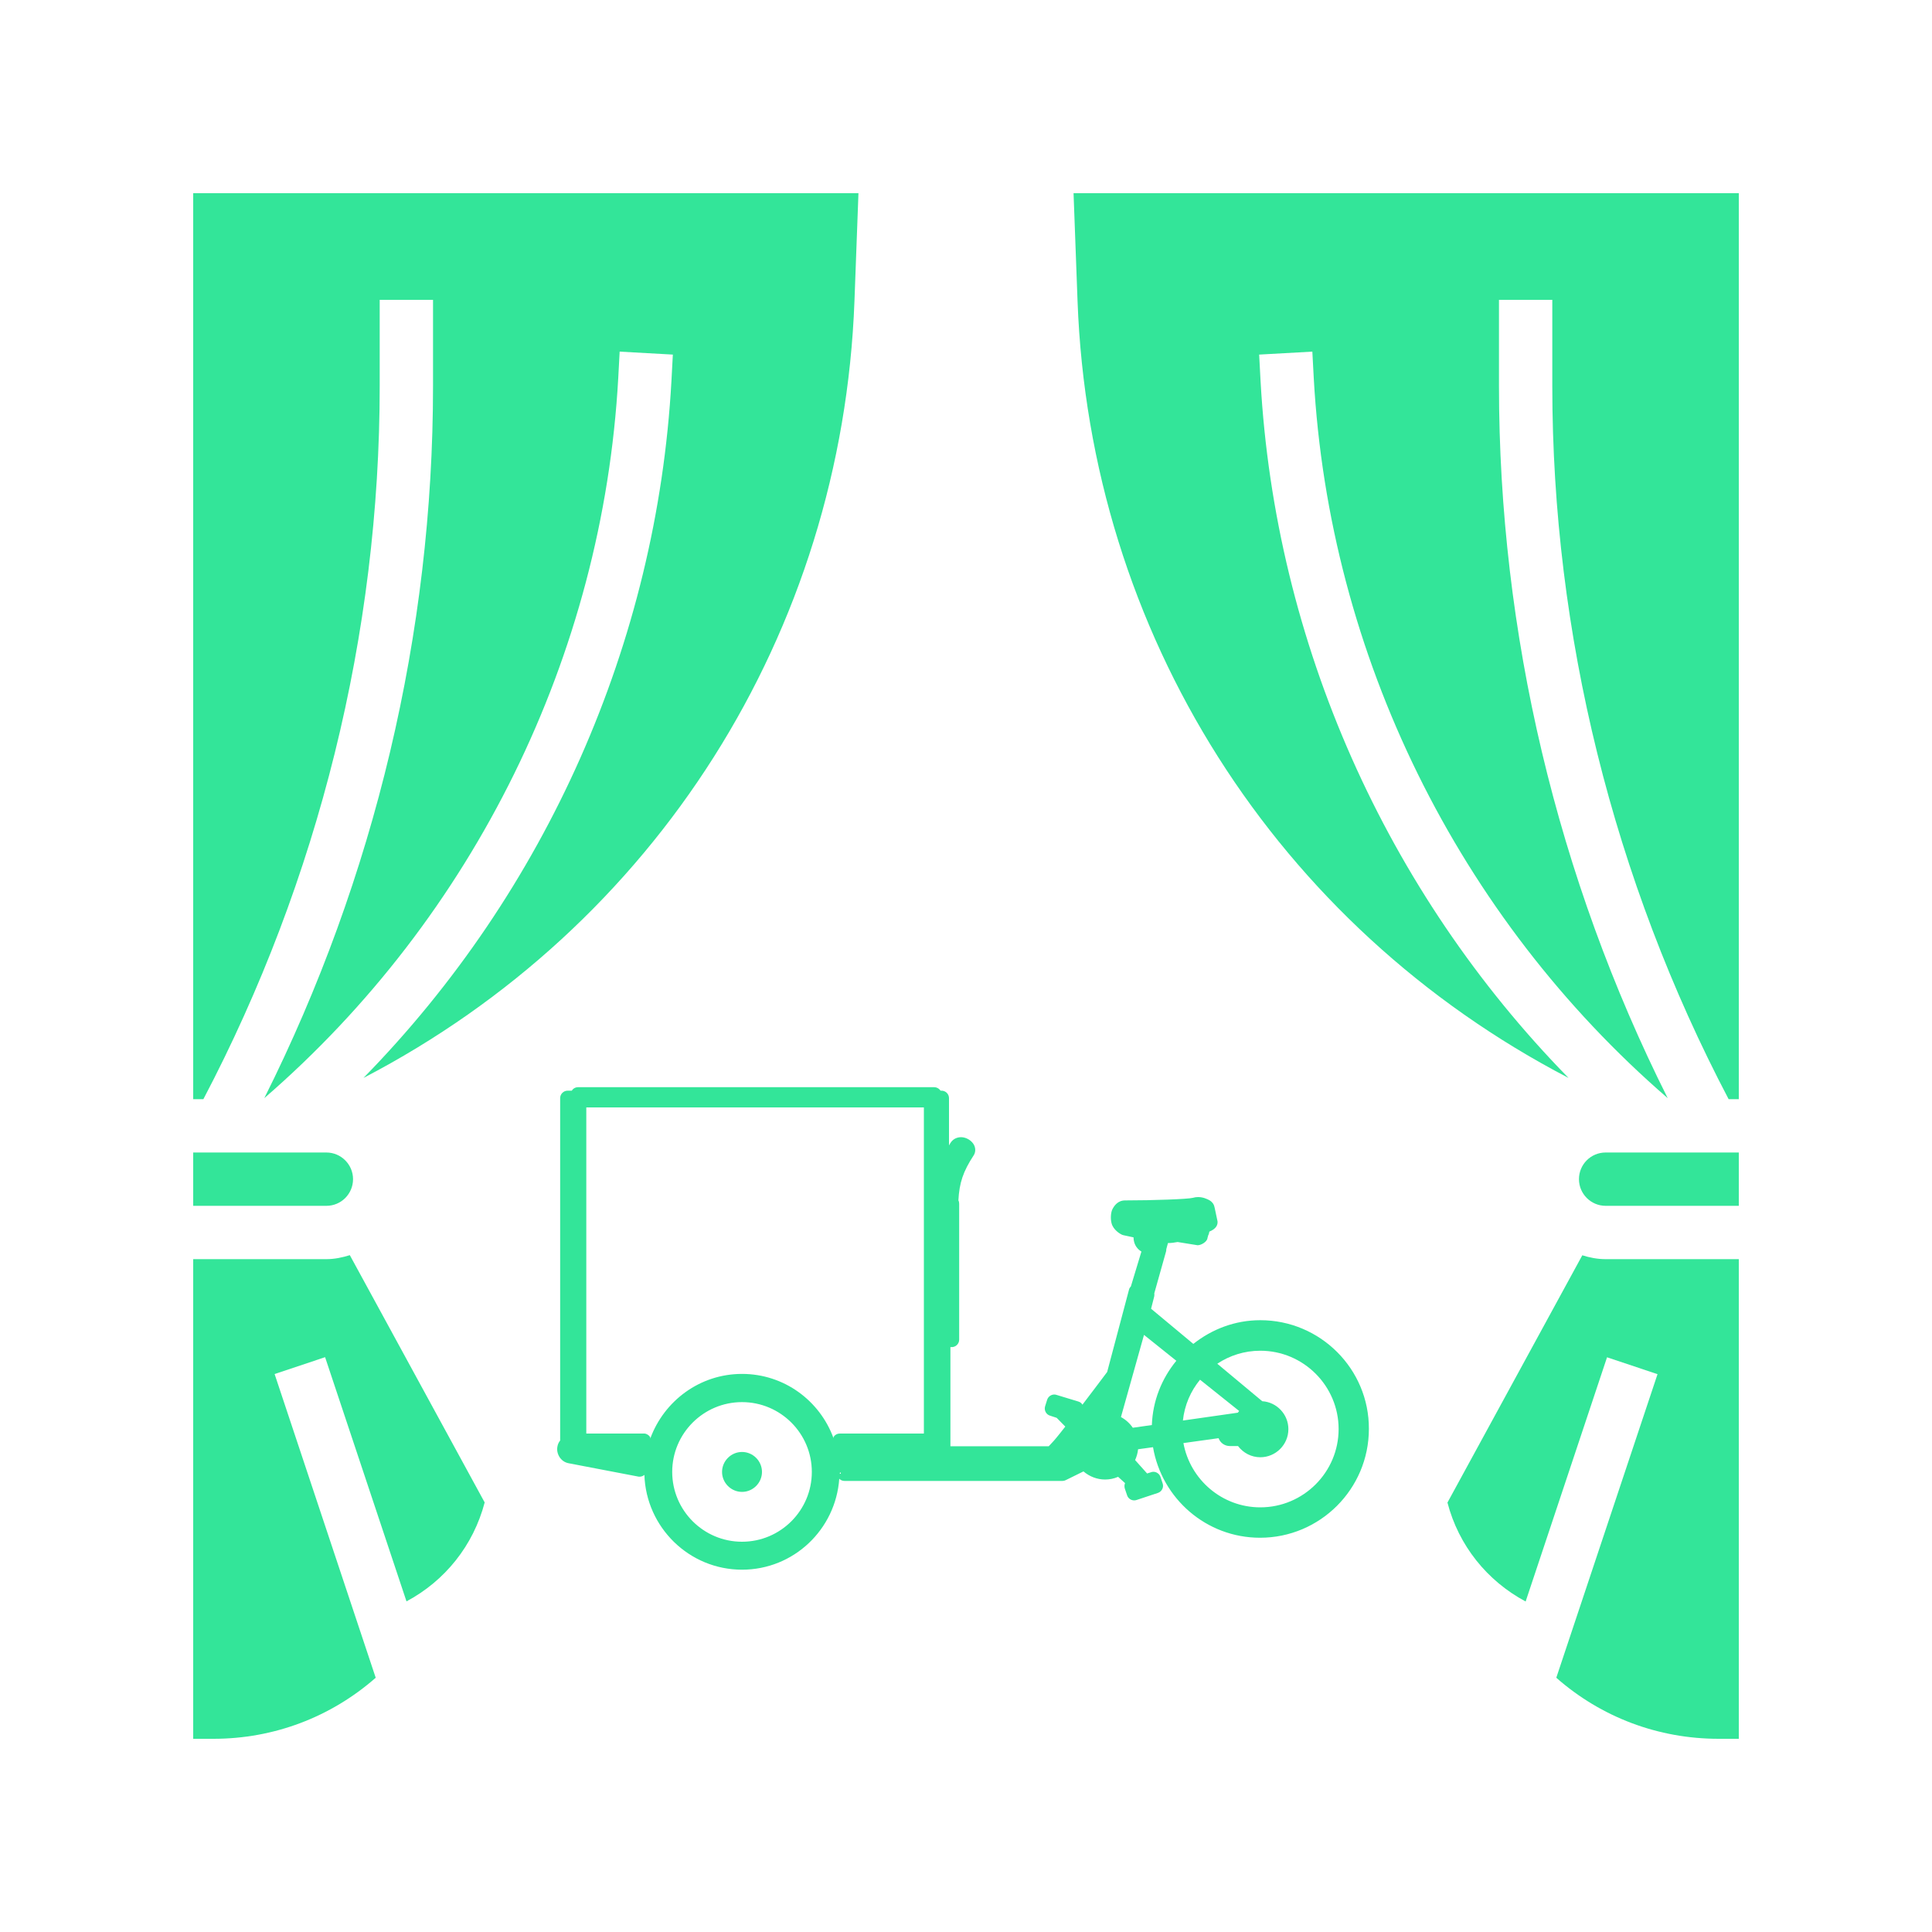
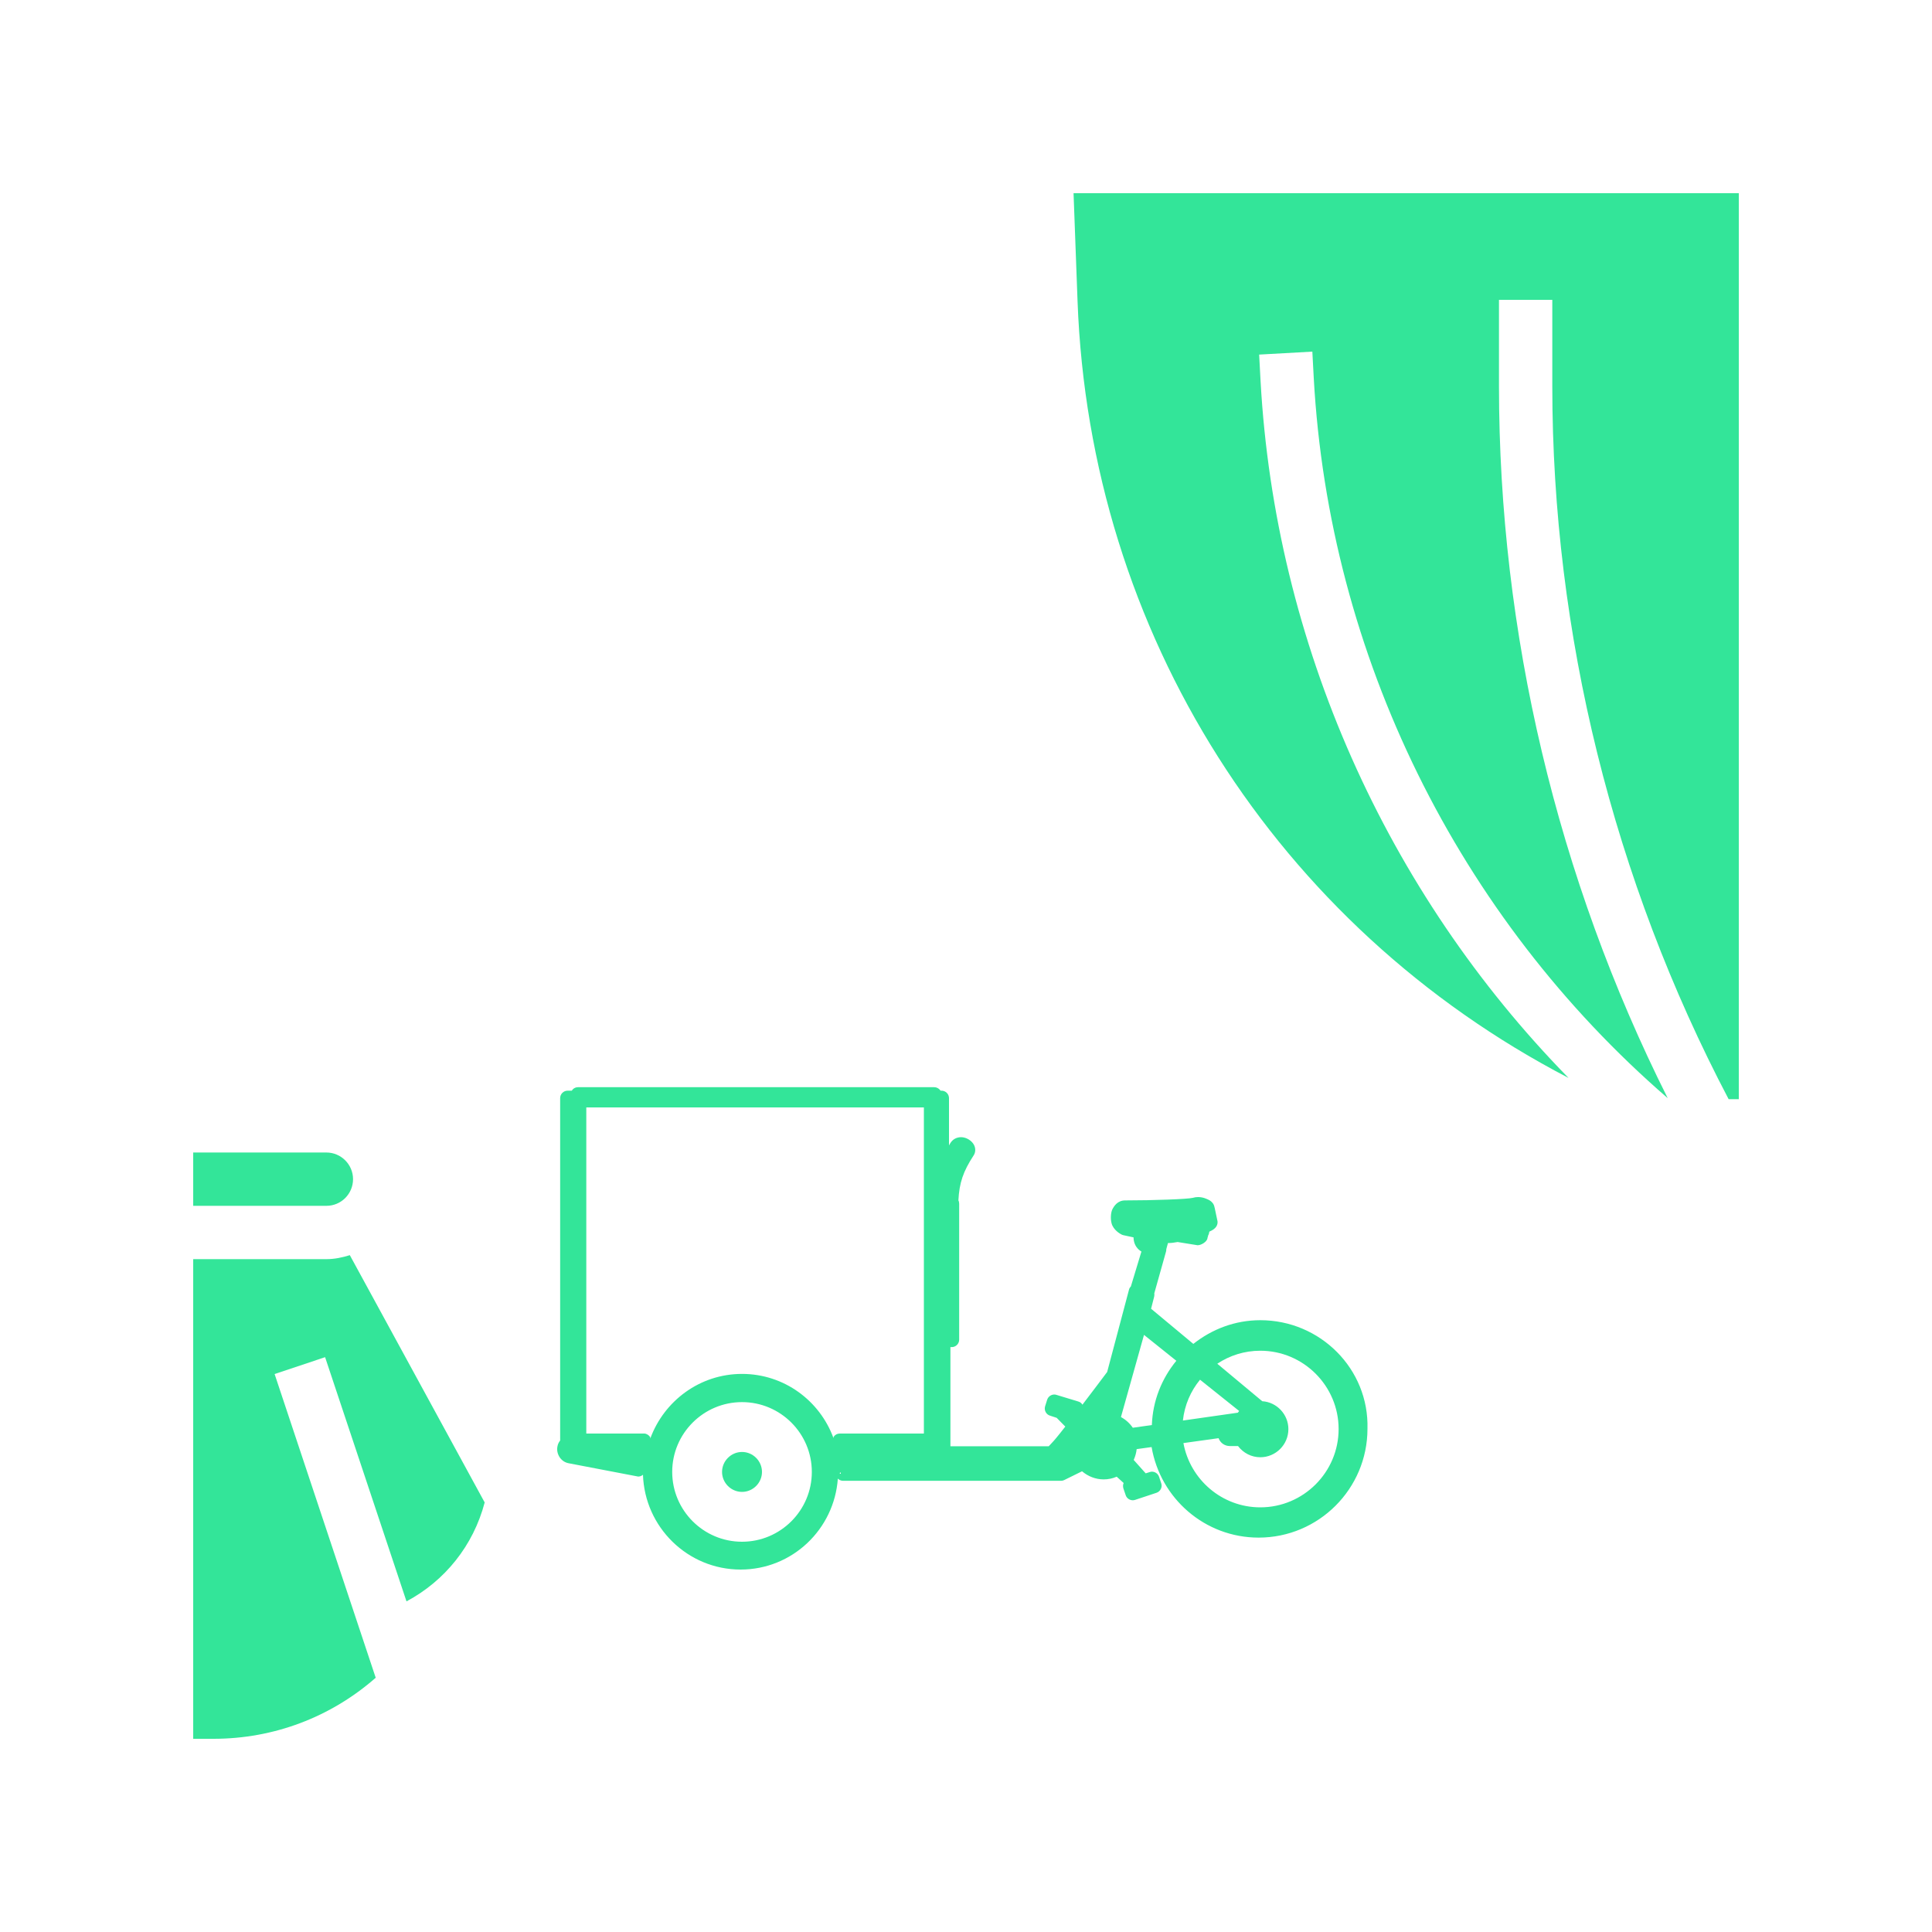
<svg xmlns="http://www.w3.org/2000/svg" version="1.1" id="Calque_1" x="0px" y="0px" viewBox="0 0 150 150" style="enable-background:new 0 0 150 150;" xml:space="preserve">
  <style type="text/css">
	.st0{fill:#33e599;}
</style>
  <g>
    <g>
      <path class="st0" d="M25.35,97.76H15V135h1.57c4.69,0,9.11-1.68,12.6-4.74l-7.85-23.58l3.92-1.31l6.32,18.96    c2.98-1.59,5.19-4.33,6.07-7.68l-10.47-19.2C26.58,97.63,25.98,97.76,25.35,97.76L25.35,97.76z" />
-       <path class="st0" d="M29.48,29.97v-6.69h4.14v6.69c0,19.15-4.53,38.18-13.1,55.29C36.79,71.18,46.8,50.87,48,29.36l0.11-2.06    l4.13,0.23l-0.11,2.06C51,49.91,42.38,69.23,28.22,83.69C50.88,71.9,65.38,49.15,66.34,23.37L66.65,15H15v70.34h0.79    C24.73,68.32,29.48,49.2,29.48,29.97L29.48,29.97z" />
      <path class="st0" d="M27.41,91.55c0-1.14-0.93-2.07-2.07-2.07H15v4.14h10.34C26.49,93.62,27.41,92.69,27.41,91.55z" />
-       <path class="st0" d="M122.59,91.55c0,1.14,0.93,2.07,2.07,2.07H135v-4.14h-10.34C123.51,89.48,122.59,90.41,122.59,91.55z" />
      <path class="st0" d="M83.35,15l0.31,8.37c0.95,25.79,15.46,48.53,38.12,60.32c-14.16-14.46-22.78-33.78-23.91-54.1l-0.11-2.06    l4.13-0.23l0.11,2.06c1.19,21.51,11.2,41.82,27.48,55.9c-8.58-17.1-13.1-36.14-13.1-55.29v-6.69h4.14v6.69    c0,19.24,4.75,38.35,13.69,55.37H135V15L83.35,15z" />
-       <path class="st0" d="M122.85,97.46l-10.47,19.2c0.87,3.34,3.08,6.08,6.07,7.68l6.32-18.96l3.92,1.31l-7.86,23.57    c3.49,3.07,7.92,4.74,12.6,4.74H135V97.76h-10.34C124.02,97.76,123.42,97.64,122.85,97.46L122.85,97.46z" />
    </g>
    <g>
-       <path class="st0" d="M97.85,102.5c-1.97,0-3.76,0.7-5.2,1.84l-3.28-2.73l0.24-0.94c0.02-0.09,0.02-0.17,0.01-0.26l0.91-3.24    c0.02-0.06,0.02-0.12,0.02-0.18l0.13-0.48c0.24,0,0.5-0.03,0.75-0.08l1.55,0.25c0.29,0,0.73-0.27,0.77-0.55c0-0.01,0-0.02,0-0.03    c0.02-0.04,0.03-0.09,0.04-0.13c0-0.02,0-0.03,0.01-0.05c0.05-0.08,0.08-0.19,0.09-0.28c0-0.01,0.01-0.01,0.01-0.02c0,0,0,0,0,0    c0.56-0.23,0.65-0.55,0.63-0.79c-0.23-1.14-0.26-1.21-0.29-1.28c-0.12-0.25-0.31-0.35-0.41-0.4c-0.11-0.05-0.41-0.21-0.81-0.21    c-0.14,0-0.28,0.02-0.41,0.06c-0.38,0.1-3.05,0.2-5.26,0.2c0,0,0,0,0,0c-0.58,0-0.86,0.44-0.99,0.7    c-0.12,0.25-0.15,0.73-0.06,1.07c0.13,0.52,0.67,0.83,0.78,0.88c0.05,0.02,0.09,0.04,0.14,0.05c0,0,0.33,0.07,0.79,0.17    c0,0.08,0,0.16,0.02,0.24c0.06,0.37,0.28,0.68,0.59,0.86l-0.82,2.71c-0.07,0.07-0.13,0.16-0.15,0.27l-1.69,6.37    c-0.33,0.44-1.11,1.48-1.92,2.54c-0.07-0.12-0.18-0.21-0.33-0.25l-1.68-0.51c-0.06-0.02-0.11-0.03-0.17-0.03    c-0.25,0-0.48,0.16-0.56,0.41l-0.16,0.51c-0.09,0.3,0.08,0.63,0.38,0.72l0.52,0.17l0.67,0.68c-0.63,0.81-0.9,1.12-1.01,1.23    l-0.12,0.13c-0.06,0.06-0.11,0.12-0.16,0.17h-7.63v-7.7h0.1c0.32,0,0.58-0.26,0.58-0.58V93.46c0-0.1-0.02-0.19-0.06-0.26    c0.07-1.37,0.37-2.25,1.18-3.49c0.16-0.24,0.17-0.55,0.03-0.82c-0.18-0.34-0.59-0.59-0.99-0.6c0,0,0,0,0,0    c-0.37,0-0.67,0.17-0.85,0.47c-0.03,0.05-0.06,0.11-0.1,0.17l0-3.67c0-0.32-0.26-0.58-0.58-0.58l-0.08,0    c-0.02-0.04-0.05-0.07-0.08-0.1c-0.11-0.11-0.26-0.17-0.41-0.17H44.88c-0.21,0-0.39,0.11-0.49,0.27h-0.32    c-0.32,0-0.58,0.26-0.58,0.58v26.58c-0.11,0.14-0.18,0.29-0.21,0.46c-0.06,0.3,0.01,0.59,0.17,0.84c0.17,0.25,0.42,0.42,0.72,0.47    l5.38,1.03c0.04,0.01,0.07,0.01,0.11,0.01c0.13,0,0.26-0.05,0.36-0.13c0.01-0.01,0.01-0.02,0.01-0.02    c0.13,4.08,3.47,7.37,7.58,7.37c4.01,0,7.27-3.12,7.55-7.06c0.11,0.11,0.26,0.17,0.41,0.17h16.92c0.09,0,0.17-0.02,0.25-0.06    l1.38-0.68c0.47,0.4,1.06,0.63,1.68,0.63c0.35,0,0.69-0.07,1.01-0.21l0.54,0.49c-0.06,0.13-0.06,0.28-0.02,0.42l0.18,0.53    c0.08,0.24,0.31,0.39,0.55,0.39c0.06,0,0.12-0.01,0.18-0.03l1.66-0.55c0.3-0.1,0.47-0.43,0.37-0.73l-0.17-0.51    c-0.08-0.24-0.31-0.4-0.55-0.4c-0.06,0-0.12,0.01-0.17,0.03l-0.32,0.1l-0.93-1.04c0.12-0.27,0.2-0.55,0.23-0.84l1.16-0.16    c0.68,3.98,4.13,7.03,8.31,7.03c4.66,0,8.45-3.79,8.45-8.45C106.3,106.29,102.51,102.5,97.85,102.5z M96.21,109.55    c-0.04,0.04-0.07,0.08-0.1,0.13l-4.27,0.61c0.13-1.2,0.6-2.28,1.33-3.17L96.21,109.55z M89.43,110.64l-1.48,0.21    c-0.24-0.35-0.55-0.63-0.92-0.83l1.79-6.38l2.51,2.01C90.2,107.03,89.5,108.74,89.43,110.64z M94.61,111.66    c0.13,0.36,0.47,0.61,0.87,0.61h0.64c0.41,0.54,1.04,0.87,1.73,0.87c1.2,0,2.18-0.98,2.18-2.18c0-1.15-0.9-2.1-2.03-2.17    l-3.49-2.91c0.96-0.64,2.11-1.01,3.34-1.01c3.35,0,6.08,2.73,6.08,6.08c0,3.35-2.73,6.08-6.08,6.08c-2.98,0-5.45-2.16-5.97-4.99    L94.61,111.66z M57.61,108.86c2.99,0,5.42,2.43,5.42,5.42c0,2.99-2.43,5.42-5.42,5.42c-2.99,0-5.42-2.43-5.42-5.42    C52.19,111.29,54.62,108.86,57.61,108.86z M57.61,106.67c-3.28,0-6.05,2.1-7.12,5.01c-0.02-0.04,0.01-0.09-0.02-0.12    c-0.11-0.15-0.28-0.26-0.46-0.26h-4.49V85.98h26.21v25.32h-6.53c-0.19,0-0.36,0.09-0.47,0.24c-0.02,0.03,0,0.07-0.02,0.11    C63.65,108.75,60.88,106.67,57.61,106.67z M65.22,114.32l0.06,0.02c0,0.03,0,0.05,0,0.08l-0.08,0    C65.21,114.38,65.22,114.35,65.22,114.32z" />
+       <path class="st0" d="M97.85,102.5c-1.97,0-3.76,0.7-5.2,1.84l-3.28-2.73l0.24-0.94c0.02-0.09,0.02-0.17,0.01-0.26l0.91-3.24    c0.02-0.06,0.02-0.12,0.02-0.18l0.13-0.48c0.24,0,0.5-0.03,0.75-0.08l1.55,0.25c0.29,0,0.73-0.27,0.77-0.55c0-0.01,0-0.02,0-0.03    c0.02-0.04,0.03-0.09,0.04-0.13c0-0.02,0-0.03,0.01-0.05c0.05-0.08,0.08-0.19,0.09-0.28c0-0.01,0.01-0.01,0.01-0.02c0,0,0,0,0,0    c0.56-0.23,0.65-0.55,0.63-0.79c-0.23-1.14-0.26-1.21-0.29-1.28c-0.12-0.25-0.31-0.35-0.41-0.4c-0.11-0.05-0.41-0.21-0.81-0.21    c-0.14,0-0.28,0.02-0.41,0.06c-0.38,0.1-3.05,0.2-5.26,0.2c0,0,0,0,0,0c-0.58,0-0.86,0.44-0.99,0.7    c-0.12,0.25-0.15,0.73-0.06,1.07c0.13,0.52,0.67,0.83,0.78,0.88c0.05,0.02,0.09,0.04,0.14,0.05c0,0,0.33,0.07,0.79,0.17    c0,0.08,0,0.16,0.02,0.24c0.06,0.37,0.28,0.68,0.59,0.86l-0.82,2.71c-0.07,0.07-0.13,0.16-0.15,0.27l-1.69,6.37    c-0.33,0.44-1.11,1.48-1.92,2.54c-0.07-0.12-0.18-0.21-0.33-0.25l-1.68-0.51c-0.06-0.02-0.11-0.03-0.17-0.03    c-0.25,0-0.48,0.16-0.56,0.41l-0.16,0.51c-0.09,0.3,0.08,0.63,0.38,0.72l0.52,0.17l0.67,0.68c-0.63,0.81-0.9,1.12-1.01,1.23    l-0.12,0.13c-0.06,0.06-0.11,0.12-0.16,0.17h-7.63v-7.7h0.1c0.32,0,0.58-0.26,0.58-0.58V93.46c0-0.1-0.02-0.19-0.06-0.26    c0.07-1.37,0.37-2.25,1.18-3.49c0.16-0.24,0.17-0.55,0.03-0.82c-0.18-0.34-0.59-0.59-0.99-0.6c0,0,0,0,0,0    c-0.37,0-0.67,0.17-0.85,0.47c-0.03,0.05-0.06,0.11-0.1,0.17l0-3.67c0-0.32-0.26-0.58-0.58-0.58l-0.08,0    c-0.02-0.04-0.05-0.07-0.08-0.1c-0.11-0.11-0.26-0.17-0.41-0.17H44.88c-0.21,0-0.39,0.11-0.49,0.27h-0.32    c-0.32,0-0.58,0.26-0.58,0.58v26.58c-0.11,0.14-0.18,0.29-0.21,0.46c-0.06,0.3,0.01,0.59,0.17,0.84c0.17,0.25,0.42,0.42,0.72,0.47    l5.38,1.03c0.13,0,0.26-0.05,0.36-0.13c0.01-0.01,0.01-0.02,0.01-0.02    c0.13,4.08,3.47,7.37,7.58,7.37c4.01,0,7.27-3.12,7.55-7.06c0.11,0.11,0.26,0.17,0.41,0.17h16.92c0.09,0,0.17-0.02,0.25-0.06    l1.38-0.68c0.47,0.4,1.06,0.63,1.68,0.63c0.35,0,0.69-0.07,1.01-0.21l0.54,0.49c-0.06,0.13-0.06,0.28-0.02,0.42l0.18,0.53    c0.08,0.24,0.31,0.39,0.55,0.39c0.06,0,0.12-0.01,0.18-0.03l1.66-0.55c0.3-0.1,0.47-0.43,0.37-0.73l-0.17-0.51    c-0.08-0.24-0.31-0.4-0.55-0.4c-0.06,0-0.12,0.01-0.17,0.03l-0.32,0.1l-0.93-1.04c0.12-0.27,0.2-0.55,0.23-0.84l1.16-0.16    c0.68,3.98,4.13,7.03,8.31,7.03c4.66,0,8.45-3.79,8.45-8.45C106.3,106.29,102.51,102.5,97.85,102.5z M96.21,109.55    c-0.04,0.04-0.07,0.08-0.1,0.13l-4.27,0.61c0.13-1.2,0.6-2.28,1.33-3.17L96.21,109.55z M89.43,110.64l-1.48,0.21    c-0.24-0.35-0.55-0.63-0.92-0.83l1.79-6.38l2.51,2.01C90.2,107.03,89.5,108.74,89.43,110.64z M94.61,111.66    c0.13,0.36,0.47,0.61,0.87,0.61h0.64c0.41,0.54,1.04,0.87,1.73,0.87c1.2,0,2.18-0.98,2.18-2.18c0-1.15-0.9-2.1-2.03-2.17    l-3.49-2.91c0.96-0.64,2.11-1.01,3.34-1.01c3.35,0,6.08,2.73,6.08,6.08c0,3.35-2.73,6.08-6.08,6.08c-2.98,0-5.45-2.16-5.97-4.99    L94.61,111.66z M57.61,108.86c2.99,0,5.42,2.43,5.42,5.42c0,2.99-2.43,5.42-5.42,5.42c-2.99,0-5.42-2.43-5.42-5.42    C52.19,111.29,54.62,108.86,57.61,108.86z M57.61,106.67c-3.28,0-6.05,2.1-7.12,5.01c-0.02-0.04,0.01-0.09-0.02-0.12    c-0.11-0.15-0.28-0.26-0.46-0.26h-4.49V85.98h26.21v25.32h-6.53c-0.19,0-0.36,0.09-0.47,0.24c-0.02,0.03,0,0.07-0.02,0.11    C63.65,108.75,60.88,106.67,57.61,106.67z M65.22,114.32l0.06,0.02c0,0.03,0,0.05,0,0.08l-0.08,0    C65.21,114.38,65.22,114.35,65.22,114.32z" />
      <path class="st0" d="M57.61,115.83c0.85,0,1.55-0.7,1.55-1.55c0-0.85-0.7-1.55-1.55-1.55c-0.85,0-1.55,0.7-1.55,1.55    C56.06,115.13,56.76,115.83,57.61,115.83z" />
    </g>
  </g>
</svg>